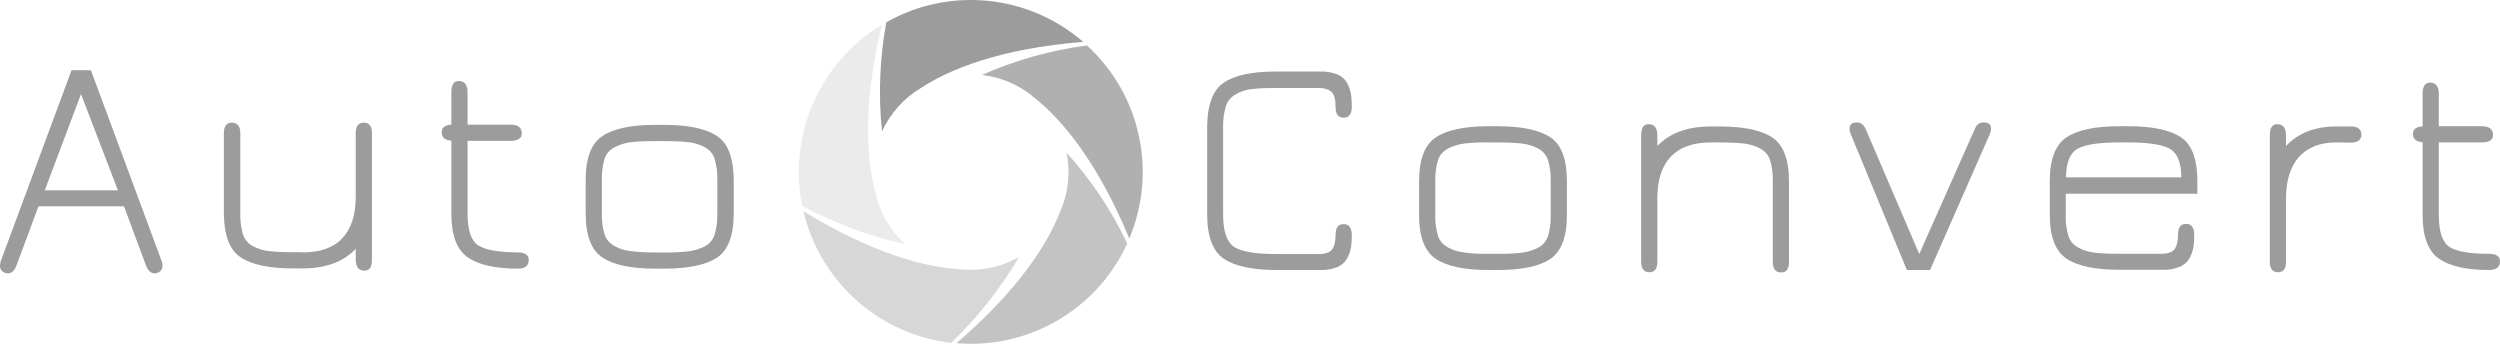
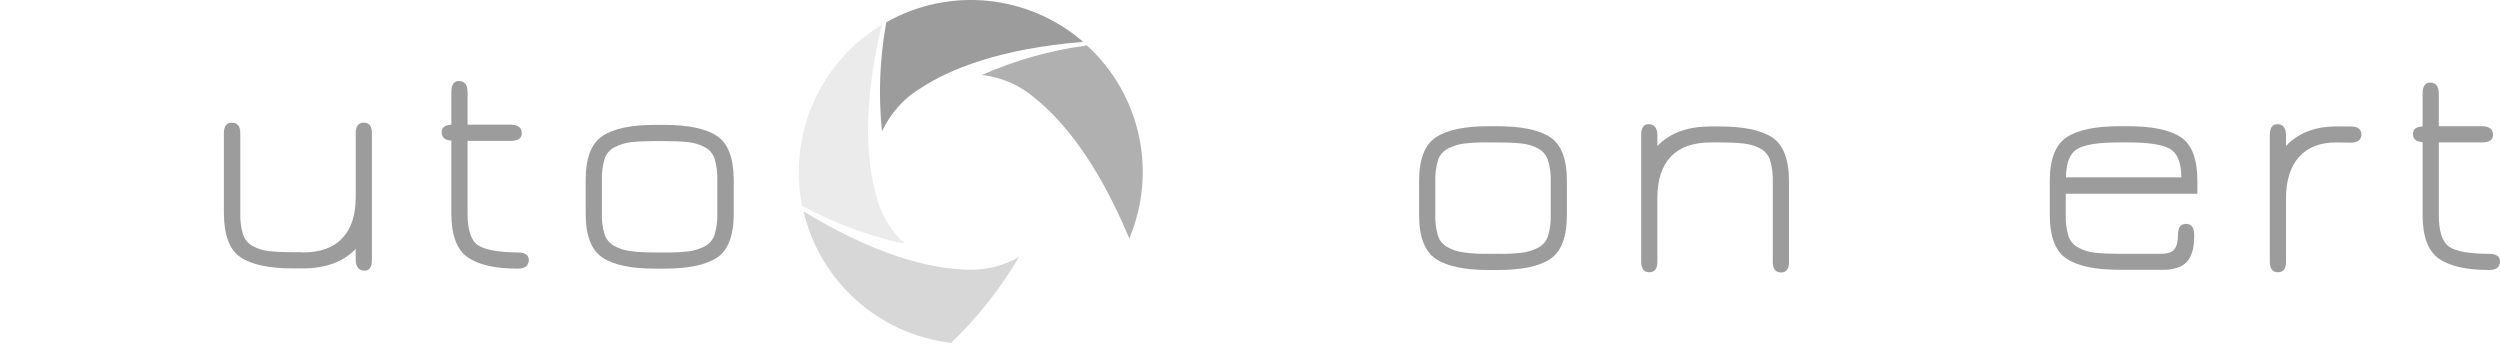
<svg xmlns="http://www.w3.org/2000/svg" enable-background="new 0 0 1111.1 152.8" viewBox="0 0 1111.1 152.8">
  <g fill="#9c9c9c">
-     <path d="m587 120h-19.6c-10.7 0-18.6-1.7-23.5-5s-7.4-10-7.4-20v-38.2c0-10 2.5-16.7 7.3-20s12.5-5 22.7-5h20.5c2.5-.1 5.1.4 7.4 1.3 1.8.7 3.3 2 4.3 3.8.8 1.5 1.4 3.1 1.7 4.8.3 1.9.4 3.8.4 5.7 0 3.2-1.2 4.9-3.6 4.9s-3.6-1.5-3.6-4.6c0-3.2-.5-5.5-1.7-6.7s-3.1-1.9-6-1.9h-19.4c-3.5 0-6.9.1-10.4.5-2.4.3-4.8 1.1-6.9 2.3s-3.7 3.1-4.4 5.4c-.9 3.1-1.3 6.3-1.2 9.6v38.3c0 7.7 1.7 12.5 5 14.6s9.6 3.1 18.7 3.1h18.7c3 0 5-.7 6-2s1.6-3.5 1.6-6.7c0-3.1 1.2-4.6 3.6-4.6s3.6 1.7 3.6 5c0 1.9-.1 3.7-.4 5.5-.3 1.7-.9 3.3-1.7 4.8-1 1.7-2.5 3-4.3 3.8-2.4.9-4.9 1.4-7.4 1.3z" />
    <path d="m665.6 120h-4c-10.6 0-18.4-1.6-23.4-4.9s-7.5-9.8-7.5-19.5v-15.1c0-9.7 2.5-16.2 7.5-19.5s12.8-4.9 23.4-4.9h4c10.6 0 18.4 1.6 23.4 4.9s7.4 9.8 7.4 19.5v15.1c0 9.7-2.5 16.2-7.4 19.5s-12.7 4.9-23.4 4.9zm-4-7.2h4c3.6.1 7.3-.1 10.9-.5 2.5-.3 4.9-1.1 7.1-2.2 2.1-1.1 3.7-3 4.4-5.2.9-3.1 1.3-6.2 1.2-9.4v-14.9c.1-3.2-.3-6.4-1.2-9.4-.7-2.2-2.3-4.1-4.4-5.2-2.2-1.2-4.6-1.9-7.1-2.2-3.6-.4-7.2-.5-10.9-.5h-4c-3.6-.1-7.3.1-10.9.5-2.5.3-4.9 1.1-7.1 2.2-2.1 1.1-3.8 2.9-4.5 5.2-.9 3.1-1.3 6.2-1.2 9.4v14.8c-.1 3.2.3 6.4 1.2 9.4.7 2.3 2.4 4.1 4.5 5.2 2.2 1.2 4.6 1.9 7.1 2.2 3.6.5 7.3.7 10.9.6z" />
    <path d="m760.4 63.3c-7.9 0-13.8 2.1-17.8 6.3s-6 10.3-6 18.4v28.3c0 3.2-1.2 4.7-3.6 4.7s-3.6-1.6-3.6-4.7v-56.3c0-3.2 1.1-4.8 3.3-4.8 2.6 0 3.9 1.7 3.9 5v4.7c5.5-5.8 13.4-8.7 23.7-8.7h4c10.6 0 18.4 1.6 23.4 4.9 4.9 3.3 7.4 9.8 7.4 19.5v35.8c0 3.2-1.2 4.7-3.5 4.7-2.5 0-3.7-1.6-3.7-4.7v-35.8c.1-3.2-.3-6.4-1.2-9.4-.7-2.2-2.3-4.1-4.4-5.2-2.2-1.2-4.6-1.9-7.1-2.2-3.6-.4-7.2-.5-10.9-.5z" />
-     <path d="m847.5 120-25-60.5c-.3-.7-.5-1.4-.5-2.2 0-2 1.1-2.9 3.3-2.9 1.7 0 3 1 3.9 3l23.8 55.5 24.7-55.6c.8-2 2.1-2.9 3.9-2.9 2.2 0 3.3.9 3.3 2.8 0 .8-.2 1.6-.5 2.3l-26.6 60.5z" />
    <path d="m976.6 80.5v5.6h-58.5v9.4c-.1 3.2.3 6.4 1.2 9.4.7 2.3 2.4 4.1 4.5 5.2 2.2 1.2 4.6 1.9 7.1 2.2 3.6.4 7.2.5 10.9.5h18.6c3 0 5-.7 6-2s1.6-3.5 1.6-6.7c0-3.1 1.2-4.6 3.6-4.6s3.6 1.7 3.6 5c0 1.9-.1 3.7-.4 5.5-.3 1.7-.9 3.3-1.7 4.8-1 1.7-2.5 3-4.3 3.8-2.4.9-4.9 1.4-7.4 1.3h-19.5c-10.6 0-18.4-1.6-23.4-4.9s-7.5-9.8-7.5-19.5v-15c0-9.7 2.5-16.2 7.5-19.5s12.8-4.9 23.4-4.9h4c10.6 0 18.4 1.6 23.4 4.9 4.9 3.3 7.3 9.8 7.3 19.5zm-30.7-17.2h-4c-9 0-15.1.9-18.5 2.8s-5.1 6.1-5.2 12.7h51.3c-.1-6.6-1.8-10.8-5.2-12.7s-9.6-2.8-18.4-2.8z" />
    <path d="m1038.4 63.3c-7.2 0-12.7 2.1-16.6 6.4-3.8 4.3-5.8 10.4-5.8 18.3v28.3c0 3.2-1.2 4.7-3.6 4.7s-3.6-1.6-3.6-4.7v-56.3c0-3.2 1.1-4.8 3.3-4.8 2.6 0 3.9 1.7 3.9 5v4.7c5.4-5.8 12.9-8.7 22.3-8.7h6.4c3.2 0 4.8 1.2 4.8 3.6s-1.6 3.6-4.8 3.6z" />
    <path d="m1083.9 95.5c0 7.5 1.6 12.2 4.8 14.3 3.2 2 9 3 17.5 3 3.2 0 4.9 1.1 4.9 3.3 0 2.6-1.6 3.9-4.9 3.9-10 0-17.4-1.7-22.2-5s-7.3-9.8-7.3-19.4v-32.4c-2.9-.2-4.3-1.4-4.3-3.7 0-2 1.4-3.2 4.3-3.3v-14.5c0-3.3 1.1-5 3.3-5 2.6 0 3.9 1.7 3.9 5v14.4h19.1c3.3 0 5 1.3 5 3.9 0 2.2-1.7 3.3-5 3.3h-19.1z" />
-     <path d="m40.4 31.2 31.4 84.7c.3.7.4 1.5.4 2.2.1 1-.4 2-1.2 2.6-.7.5-1.5.8-2.3.8-1.5 0-2.8-1.1-3.7-3.2l-9.9-26.6h-38l-9.9 26.6c-.9 2.1-2.1 3.2-3.7 3.2-.8 0-1.6-.3-2.3-.8-.8-.6-1.3-1.6-1.2-2.6 0-.8.2-1.5.4-2.2l31.4-84.7zm-4.4 10.6-16.1 42.8h32.5z" />
    <path d="m134.4 112.2c7.9 0 13.8-2.1 17.7-6.3 4-4.2 6-10.3 6-18.4v-28.3c0-3.1 1.2-4.7 3.6-4.7s3.6 1.6 3.6 4.7v56.3c0 3.2-1.1 4.8-3.3 4.8-2.6 0-3.9-1.7-3.9-5v-4.7c-5.5 5.8-13.4 8.7-23.7 8.7h-4c-10.6 0-18.4-1.6-23.4-4.9s-7.4-9.8-7.5-19.5v-35.7c0-3.1 1.2-4.7 3.5-4.7 2.5 0 3.8 1.6 3.8 4.7v35.6c-.1 3.2.3 6.4 1.2 9.4.7 2.2 2.3 4.1 4.4 5.2 2.2 1.2 4.6 1.9 7.1 2.2 3.6.4 7.3.5 10.9.5h4z" />
    <path d="m207.8 94.8c0 7.5 1.6 12.3 4.8 14.3s9 3 17.5 3.1c3.2 0 4.9 1.1 4.9 3.3 0 2.6-1.6 3.9-4.9 3.9-10 0-17.4-1.7-22.2-5s-7.3-9.8-7.3-19.4v-32.5c-2.9-.2-4.3-1.4-4.3-3.8 0-2 1.4-3.1 4.3-3.3v-14.4c0-3.3 1.1-5 3.3-5 2.6 0 3.9 1.7 3.9 5v14.4h19.1c3.3 0 5 1.3 5 3.9 0 2.2-1.7 3.3-5 3.3h-19.1z" />
    <path d="m295.2 119.4h-4c-10.6 0-18.4-1.6-23.4-4.9s-7.5-9.8-7.5-19.5v-15.1c0-9.7 2.5-16.2 7.5-19.5s12.8-4.9 23.4-4.9h4c10.6 0 18.4 1.6 23.4 4.9s7.4 9.8 7.5 19.5v15.1c0 9.7-2.5 16.2-7.4 19.5-5.1 3.3-12.9 4.9-23.5 4.9zm-4-7.2h4c3.6.1 7.3-.1 10.9-.5 2.5-.3 4.9-1.1 7.1-2.2 2.1-1.1 3.7-3 4.4-5.2.9-3.1 1.3-6.2 1.2-9.4v-14.9c.1-3.2-.3-6.4-1.2-9.4-.7-2.3-2.3-4.1-4.4-5.2-2.2-1.2-4.6-1.9-7.1-2.2-3.6-.4-7.3-.5-10.9-.5h-4c-3.6 0-7.3.1-10.9.5-2.5.3-4.9 1.1-7.1 2.2-2.1 1.1-3.8 2.9-4.5 5.2-.9 3.1-1.3 6.2-1.2 9.4v14.8c-.1 3.2.3 6.4 1.2 9.4.8 2.3 2.4 4.1 4.5 5.2 2.2 1.2 4.6 1.9 7.1 2.2 3.6.5 7.3.6 10.9.6z" />
    <path d="m402.2 108.4c-6.6-6-11.2-14-13.1-22.7-3.9-14.4-5.8-38.4 2.8-74.7-27.6 16.7-41.7 48.9-35.4 80.5 14.4 7.8 29.8 13.5 45.7 16.9z" opacity=".2" />
    <path d="m392 58.4c3.7-8 9.7-14.8 17.3-19.3 12.5-8.2 34.8-17.5 72.1-20.5-24.4-21.1-59.4-24.6-87.5-8.7-2.9 16-3.6 32.3-1.9 48.5z" />
    <path d="m483.1 20.2c-16.1 2.1-31.9 6.6-46.7 13.1 8.6 1 16.8 4.5 23.4 10.2 11.7 9.3 27.6 27.6 42.1 62.5 12.5-29.7 5-64-18.8-85.8z" opacity=".8" />
-     <path d="m474 67.8c.6 2.8.9 5.7.9 8.6 0 6-1.2 11.9-3.6 17.3-5.3 13.9-17.9 34.5-46.2 58.8 2.1.2 4.3.3 6.4.3 29.9 0 57.1-17.4 69.5-44.6-7-14.7-16.1-28.3-27-40.4z" opacity=".6" />
    <path d="m452.9 114.2c-6.5 3.7-13.9 5.7-21.4 5.7-1.5 0-2.9-.1-4.4-.2-14.9-.8-38.3-6.4-70-25.8 7.4 31.4 33.6 54.7 65.6 58.5 11.8-11.3 22-24.2 30.2-38.2z" opacity=".4" />
  </g>
</svg>